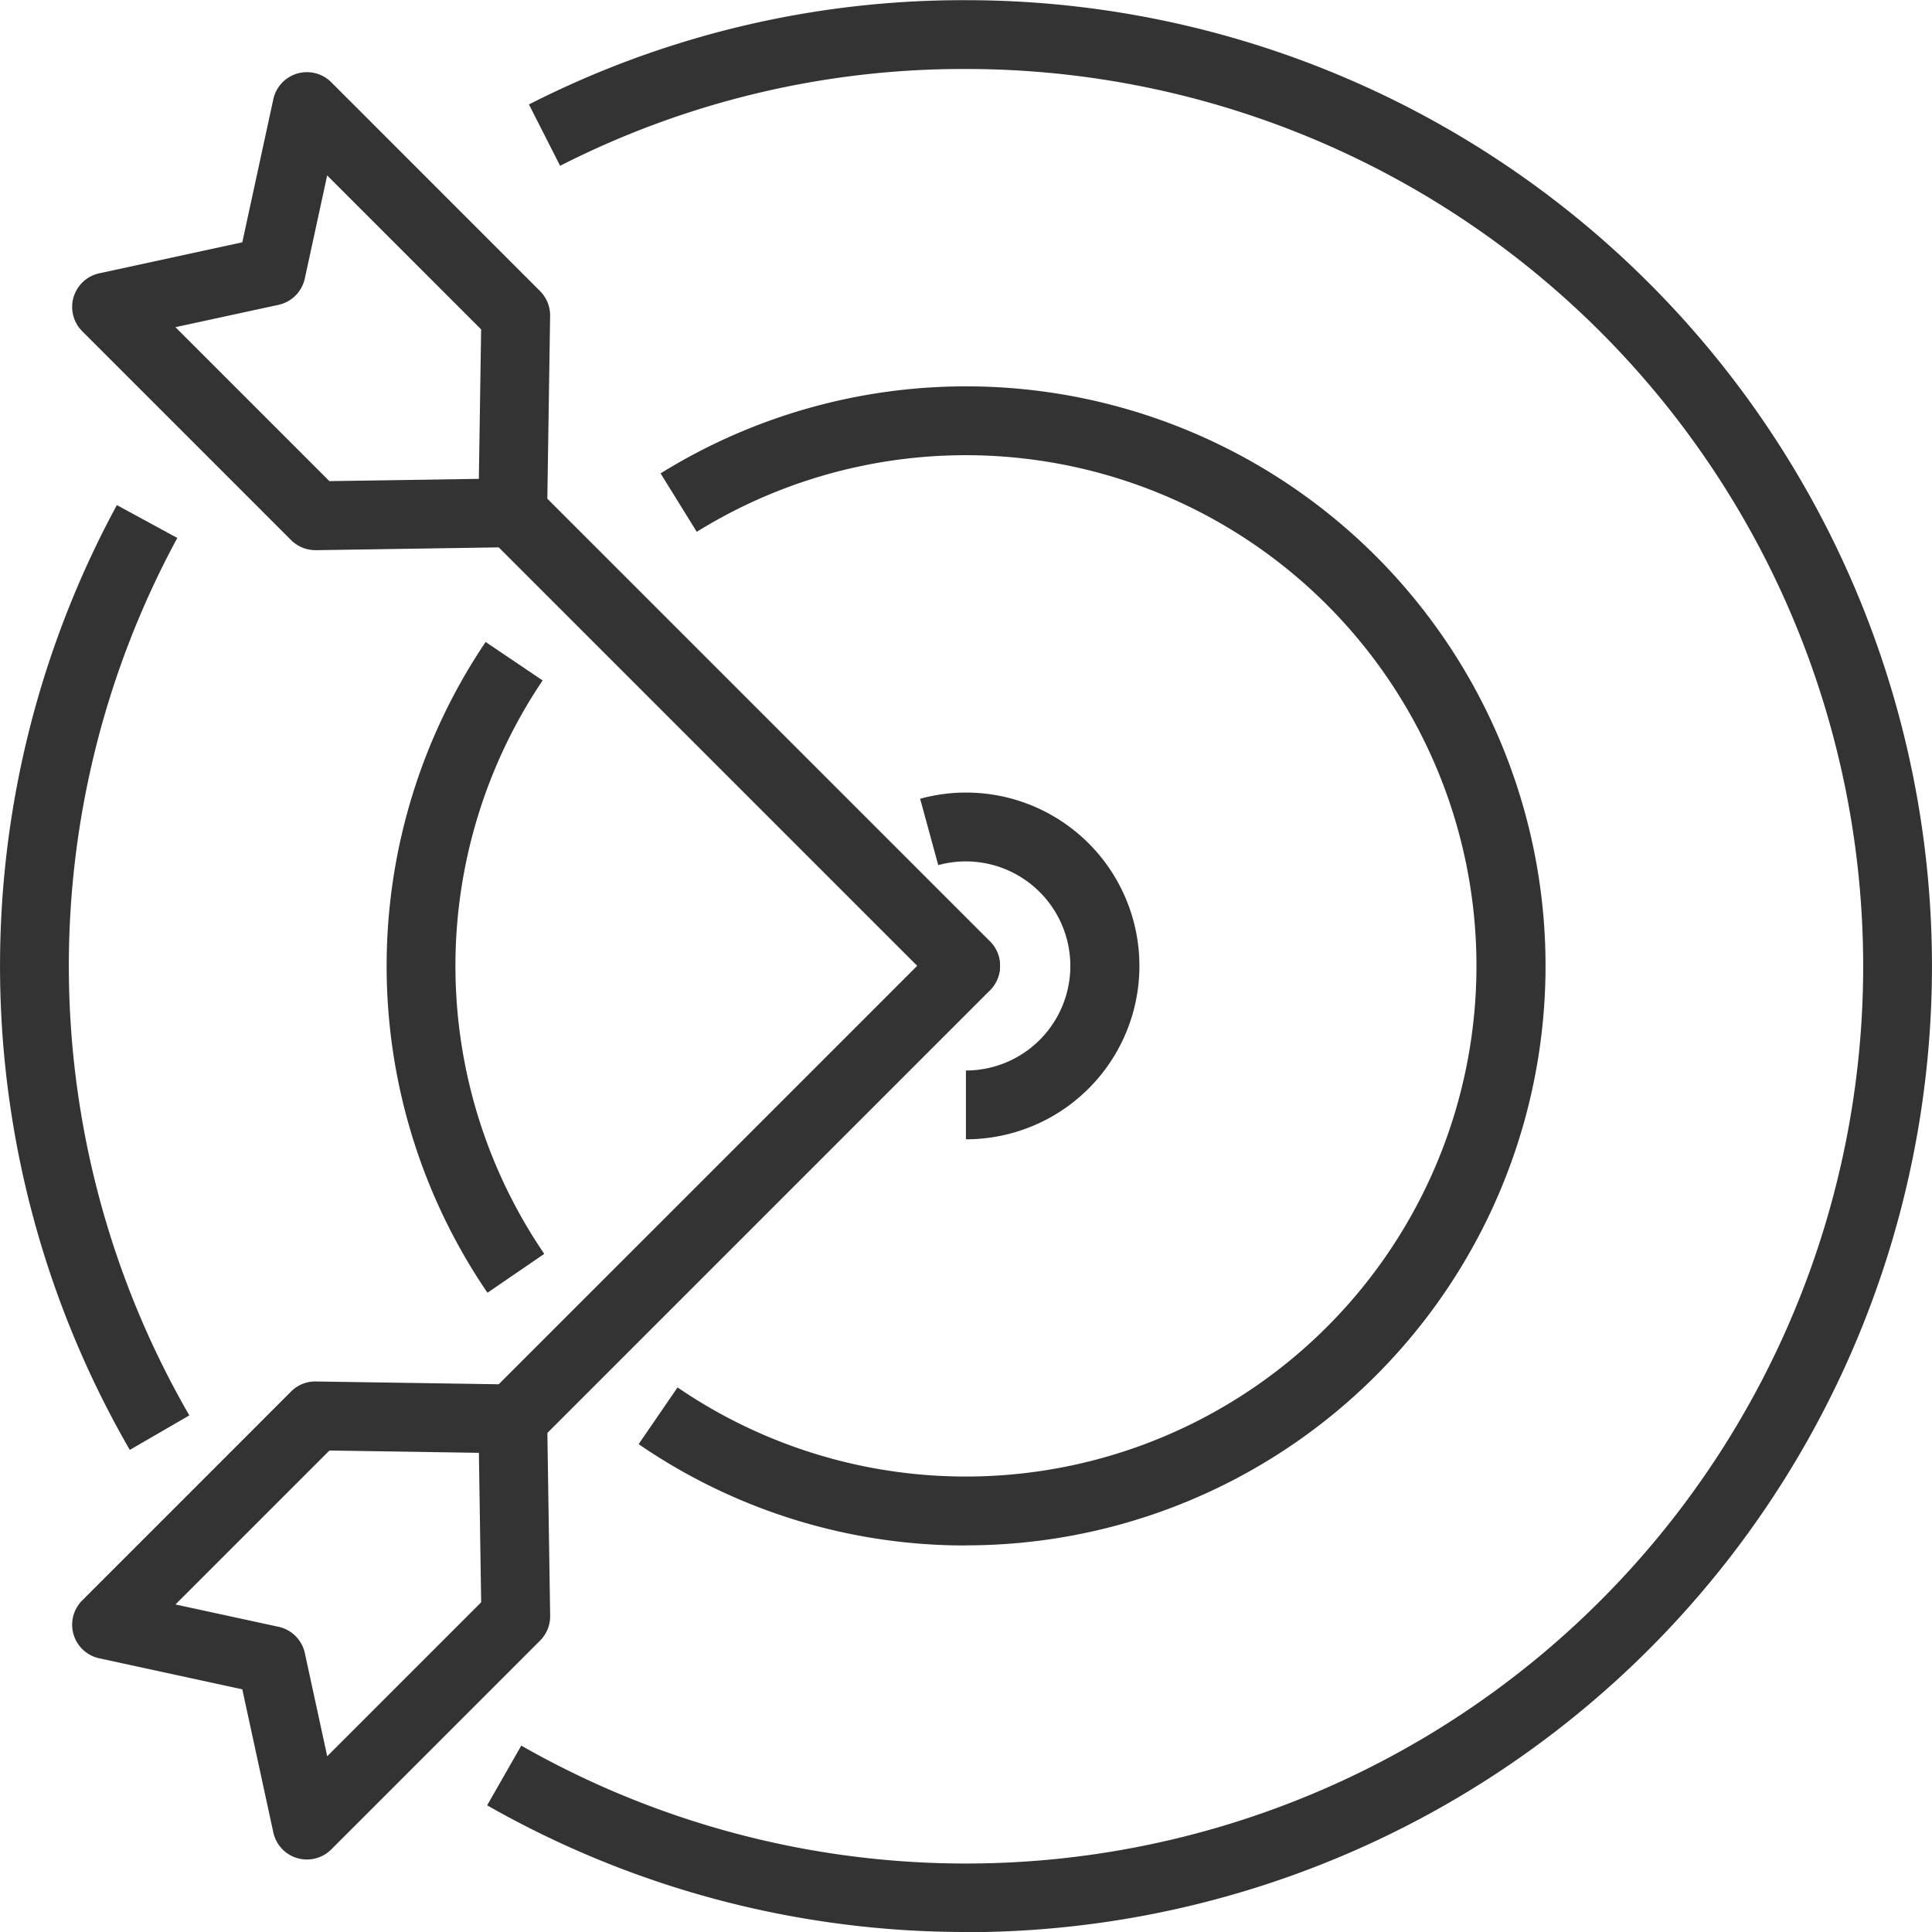
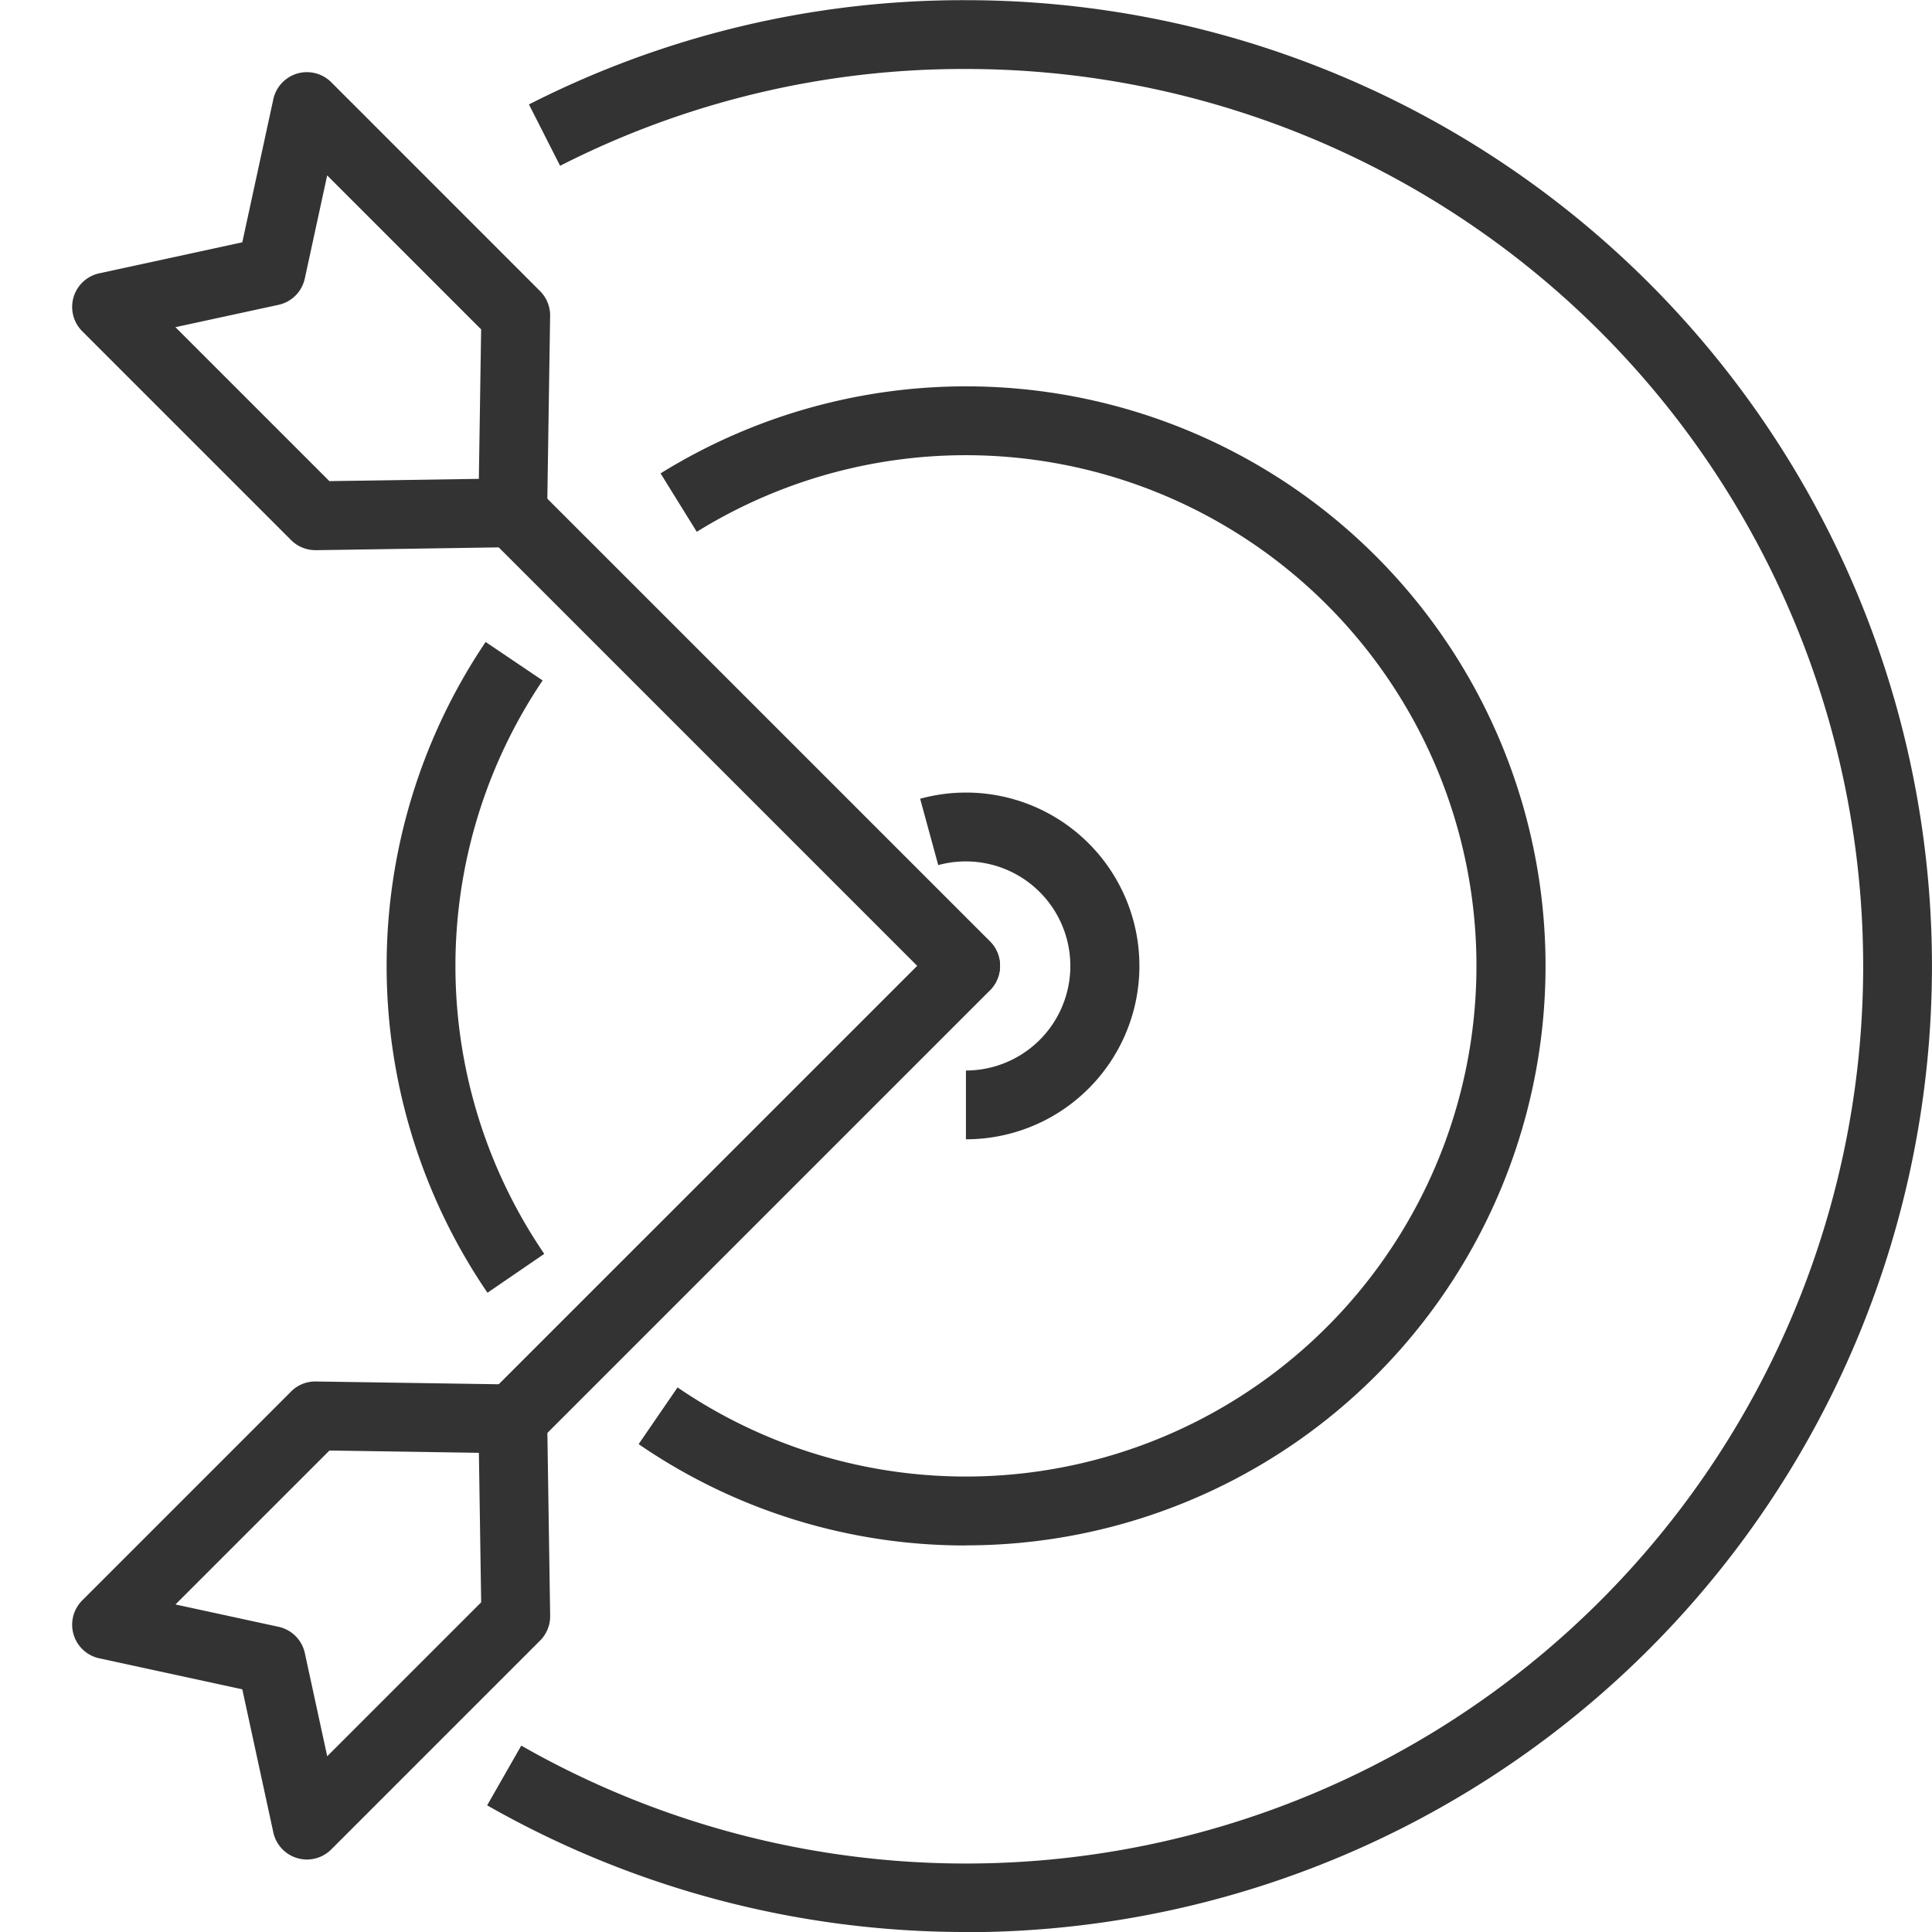
<svg xmlns="http://www.w3.org/2000/svg" width="53.382" height="53.382" viewBox="0 0 53.382 53.382">
  <defs>
    <style>.a{fill:#333;}</style>
  </defs>
  <g transform="translate(13.46)">
    <path class="a" d="M1162.949,2328.93a26.689,26.689,0,0,1-13.231-3.5l.943-1.65a24.792,24.792,0,1,0,12.288-46.326,24.528,24.528,0,0,0-11.215,2.675l-.861-1.695a26.409,26.409,0,0,1,12.075-2.881,26.691,26.691,0,1,1,0,53.382Z" transform="translate(-1149.718 -2275.548)" />
  </g>
  <g transform="translate(0 13.956)">
-     <path class="a" d="M1039.995,2419.141a26.727,26.727,0,0,1-.357-26.105l1.67.908a24.828,24.828,0,0,0,.332,24.244Z" transform="translate(-1036.409 -2393.036)" />
-   </g>
+     </g>
  <g transform="translate(17.646 10.679)">
    <path class="a" d="M1194.006,2397.473a15.922,15.922,0,0,1-9.044-2.8l1.075-1.567a14.11,14.11,0,1,0,.531-23.641l-1-1.614a16.012,16.012,0,1,1,8.442,29.619Z" transform="translate(-1184.962 -2365.45)" />
  </g>
  <g transform="translate(10.679 17.738)">
    <path class="a" d="M1129.1,2442.853a16.02,16.02,0,0,1-.051-17.981l1.575,1.063a14.12,14.12,0,0,0,.045,15.844Z" transform="translate(-1126.31 -2424.872)" />
  </g>
  <g transform="translate(25.424 21.902)">
    <path class="a" d="M1251.7,2469.5v-1.9a2.889,2.889,0,1,0-.765-5.676l-.5-1.833a4.79,4.79,0,1,1,1.267,9.409Z" transform="translate(-1250.435 -2459.923)" />
  </g>
  <g transform="translate(1.993 1.993)">
    <g transform="translate(11.224 11.224)">
      <path class="a" d="M1161.135,2401.224a.948.948,0,0,1-.672-.279l-12.514-12.514a.95.95,0,0,1,1.344-1.344l12.514,12.514a.95.95,0,0,1-.672,1.622Z" transform="translate(-1147.671 -2386.809)" />
    </g>
    <g transform="translate(0 0)">
      <path class="a" d="M1059.907,2305.531a.949.949,0,0,1-.672-.279l-5.77-5.77a.95.95,0,0,1,.47-1.6l3.953-.857.857-3.953a.95.95,0,0,1,1.6-.47l5.77,5.771a.952.952,0,0,1,.278.686l-.083,5.453a.95.95,0,0,1-.936.936l-5.453.084Zm-3.867-6.161,4.254,4.254,4.13-.063.063-4.13-4.254-4.254-.618,2.848a.951.951,0,0,1-.727.728Z" transform="translate(-1053.186 -2292.323)" />
    </g>
  </g>
  <g transform="translate(1.993 25.741)">
    <g transform="translate(11.224 0)">
      <path class="a" d="M1148.621,2506.654a.951.951,0,0,1-.672-1.623l12.514-12.513a.95.95,0,1,1,1.344,1.344l-12.514,12.514A.947.947,0,0,1,1148.621,2506.654Z" transform="translate(-1147.671 -2492.239)" />
    </g>
    <g transform="translate(0 12.43)">
      <path class="a" d="M1059.674,2610.084a.95.95,0,0,1-.929-.749l-.857-3.953-3.953-.857a.95.95,0,0,1-.47-1.6l5.77-5.771a.938.938,0,0,1,.687-.278l5.453.083a.951.951,0,0,1,.936.936l.083,5.454a.951.951,0,0,1-.278.686l-5.77,5.77A.95.95,0,0,1,1059.674,2610.084Zm-3.633-7.047,2.848.617a.95.95,0,0,1,.727.728l.618,2.849,4.254-4.254-.063-4.13-4.13-.063Z" transform="translate(-1053.186 -2596.876)" />
    </g>
  </g>
</svg>